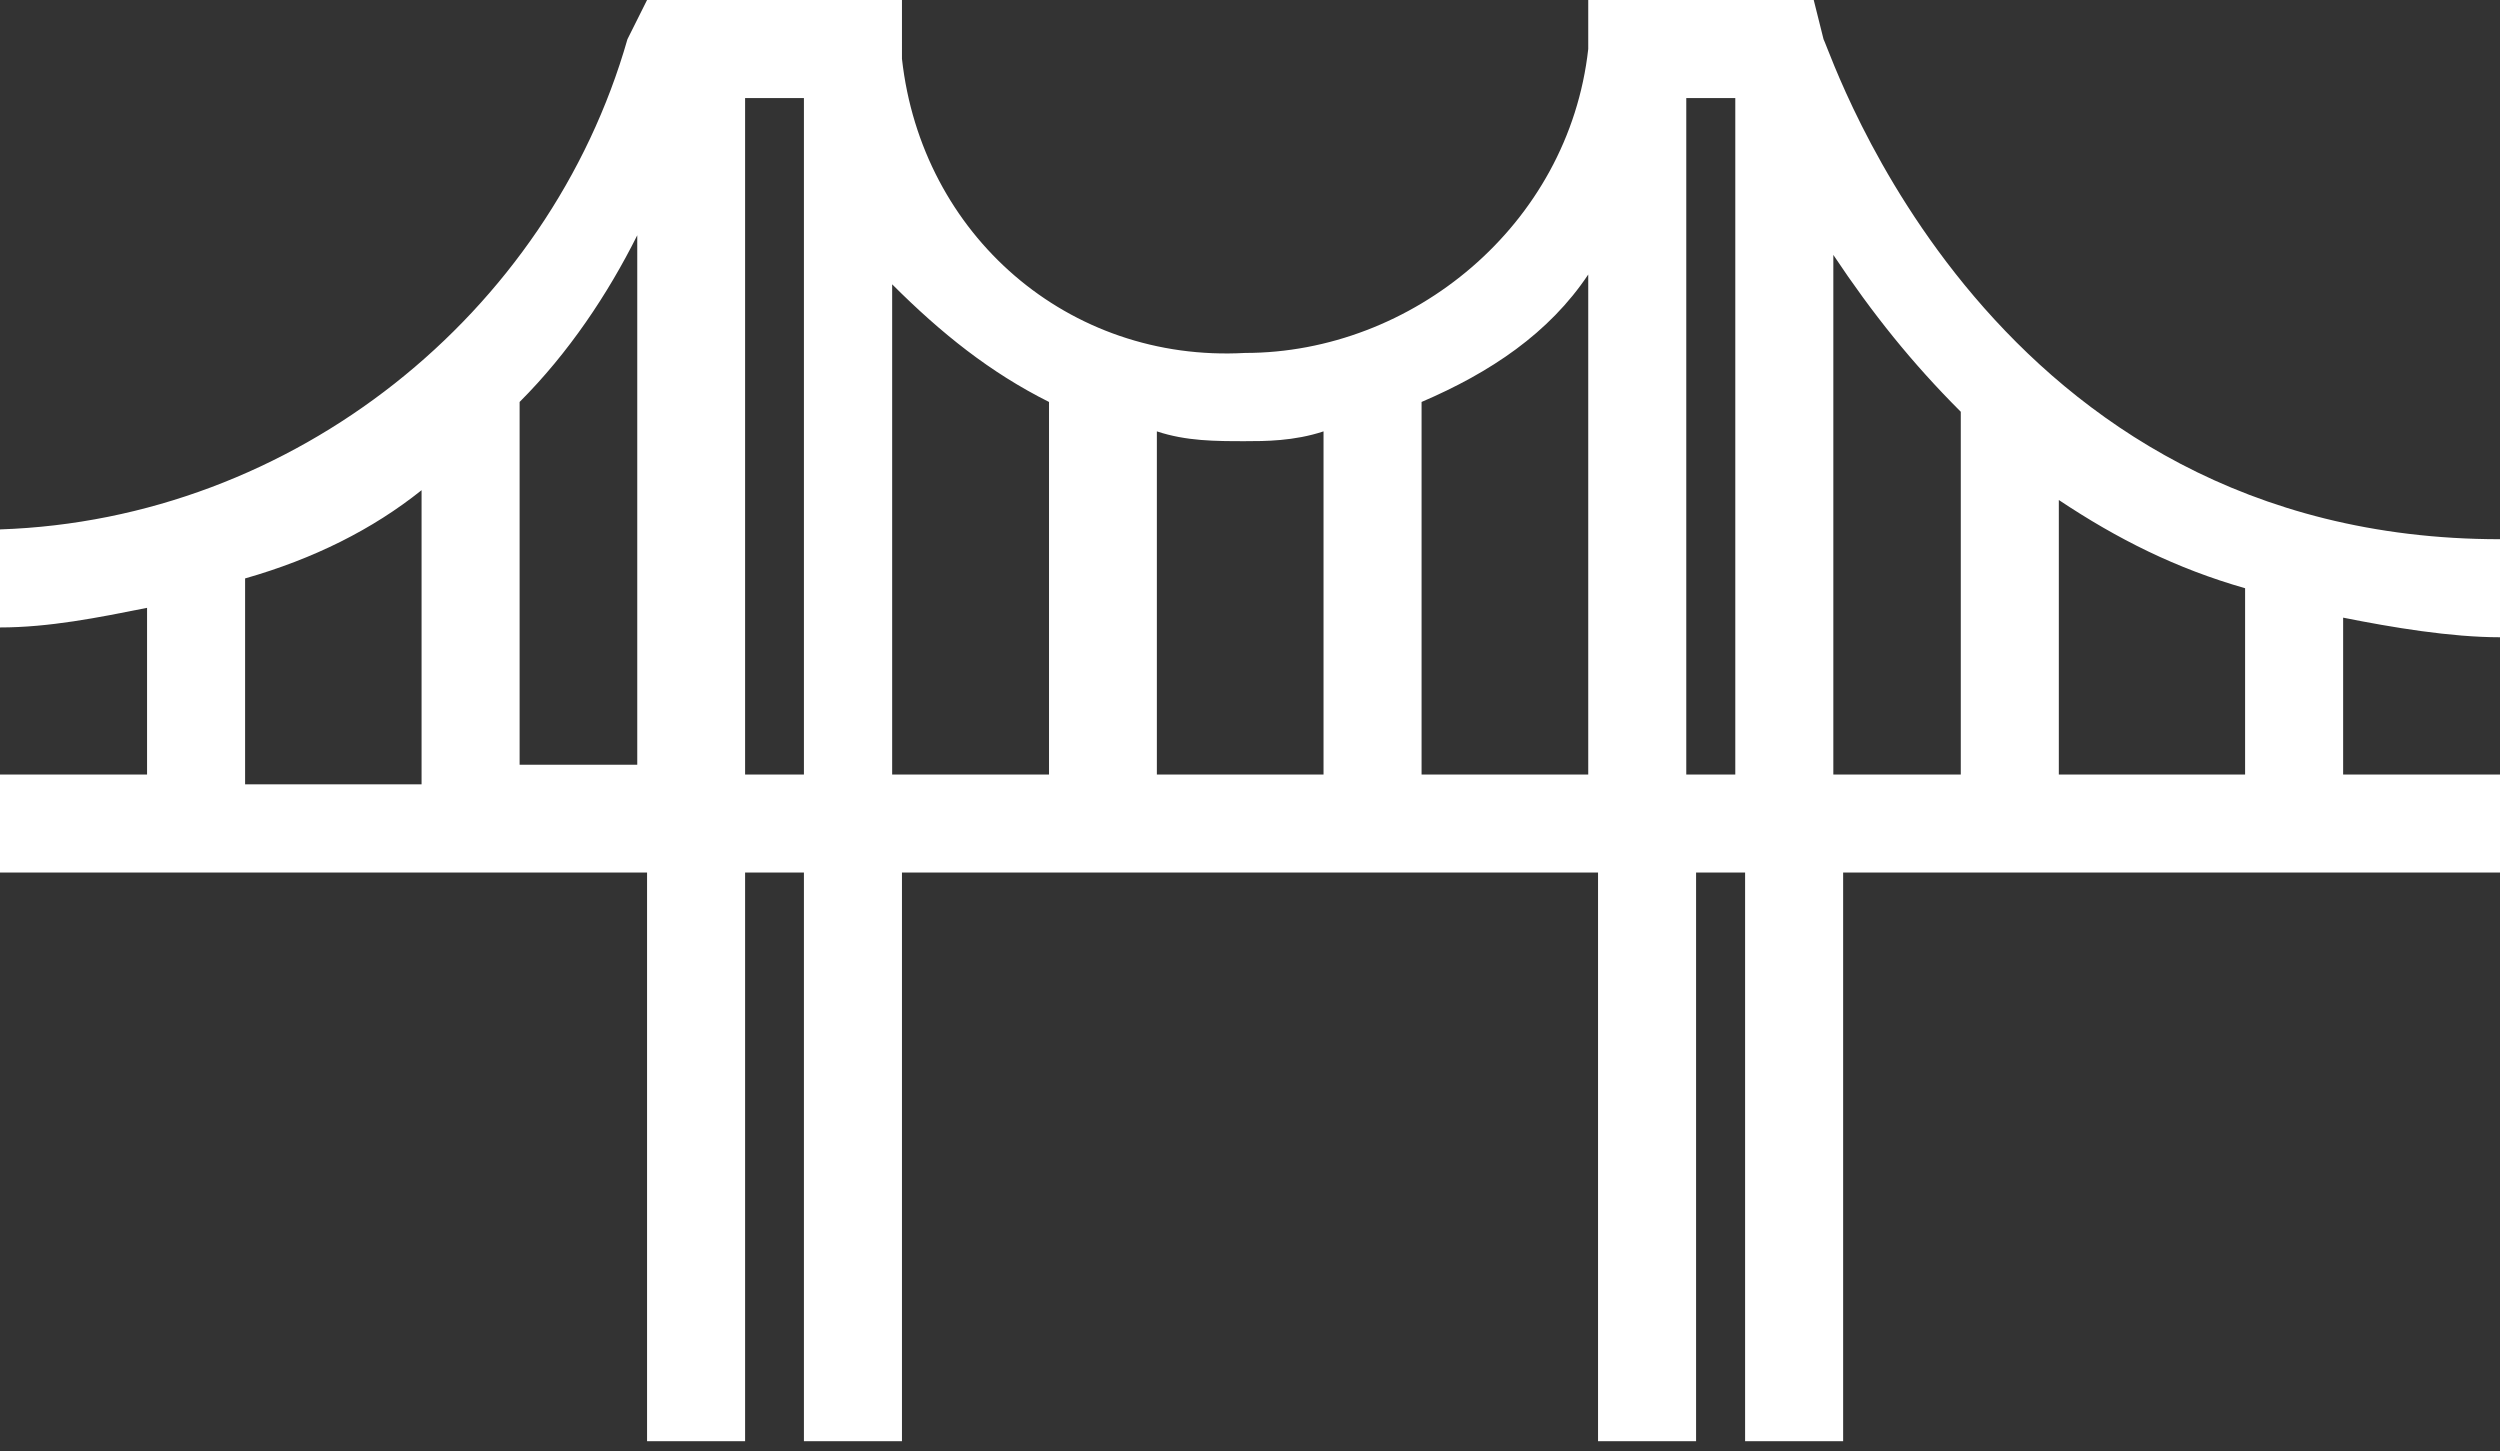
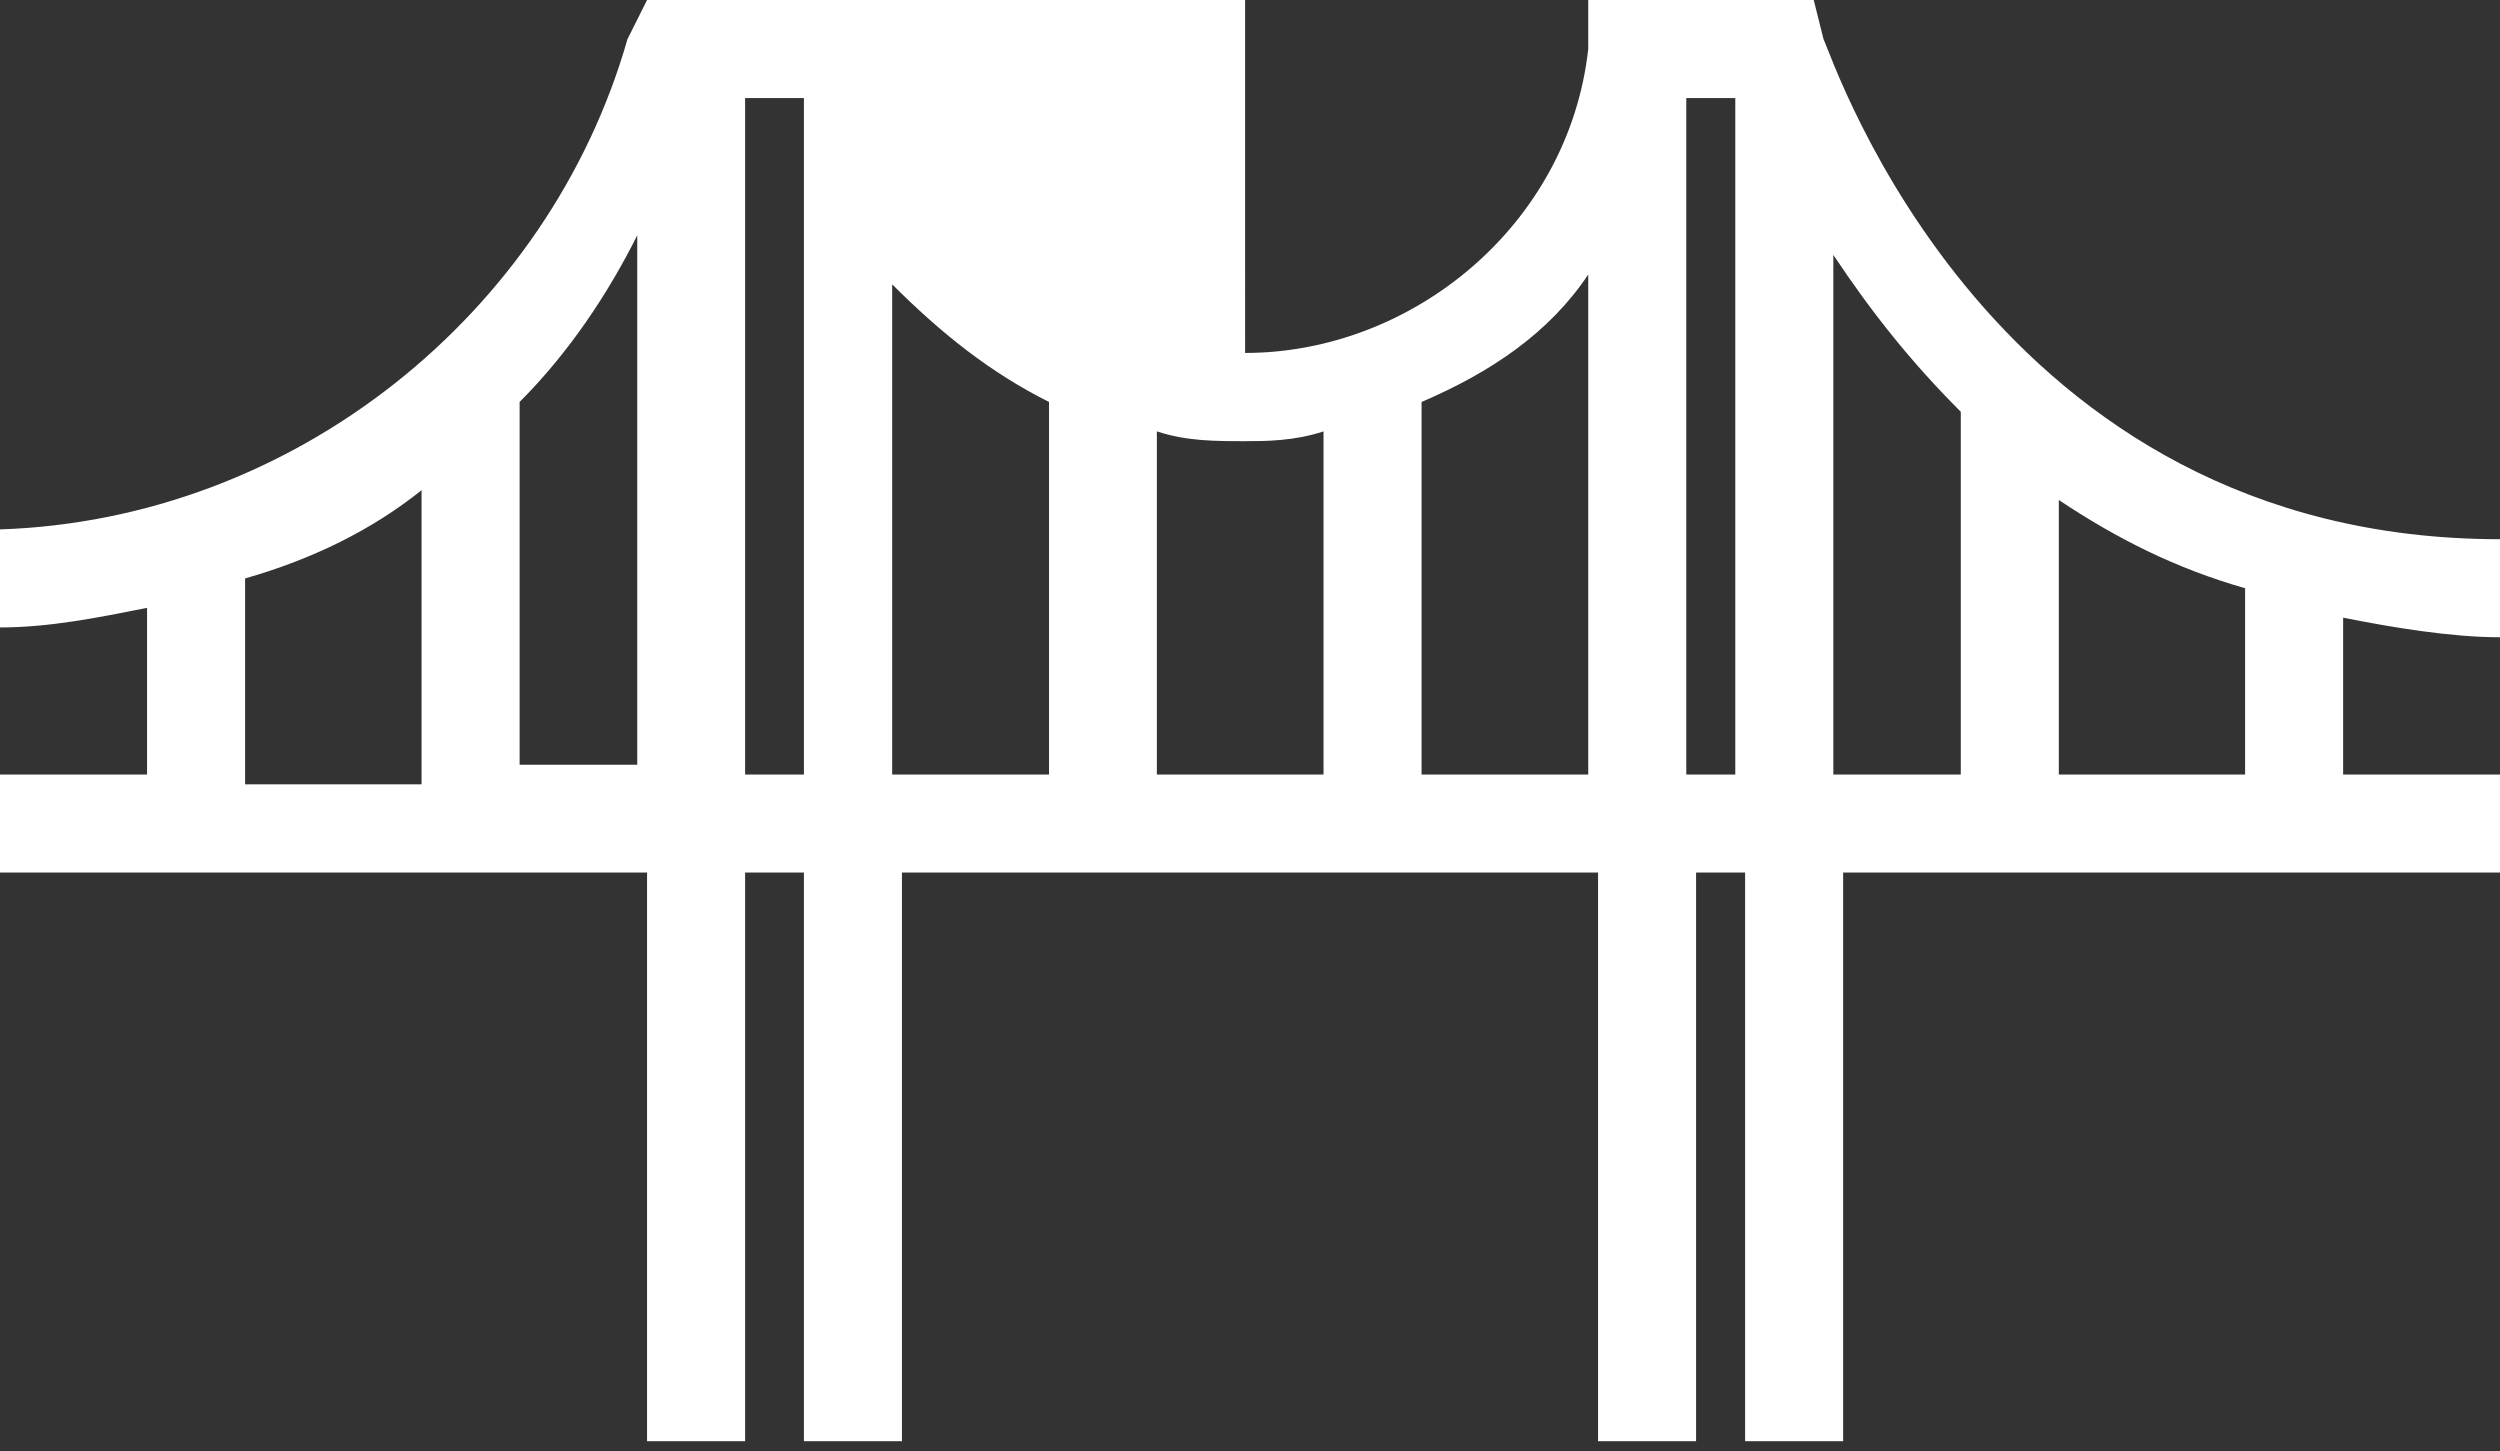
<svg xmlns="http://www.w3.org/2000/svg" version="1.1" id="Layer_1" x="0px" y="0px" viewBox="0 0 25.5 14.8" style="enable-background:new 0 0 25.5 14.8;" xml:space="preserve">
  <rect x="0" y="0" width="25.5" height="14.8" fill="#333333" stroke="none" />
  <style type="text/css">
	.st0{fill:#FFFFFF;}
</style>
-   <path class="st0" d="M23.9,6.3c0.5,0.1,1.1,0.2,1.6,0.2l0,0v-1l0,0c-5.2,0-6.8-4.9-6.9-5.1L18.5,0h-2.3v0.5  c-0.2,1.8-1.8,3.1-3.5,3.1c-1.8,0.1-3.3-1.2-3.5-3V0H6.6L6.4,0.4C5.6,3.2,3,5.3,0,5.4v1c0.5,0,1-0.1,1.5-0.2v1.7H0v1h6.6v5.8h1V8.9  h0.6v5.8h1V8.9h7.1v5.8h1V8.9h0.5v5.8h1V8.9h6.8v-1h-1.7V6.3z M22.9,7.9H21V5.1c0.6,0.4,1.2,0.7,1.9,0.9V7.9z M13.5,4.4v3.5h-1.7  V4.4c0.3,0.1,0.6,0.1,0.9,0.1C12.9,4.5,13.2,4.5,13.5,4.4z M2.5,5.9C3.2,5.7,3.8,5.4,4.3,5v3H2.5V5.9z M5.3,7.9V4.1l0,0  c0.5-0.5,0.9-1.1,1.2-1.7v5.4H5.3z M7.6,7.9V1h0.6v6.9H7.6z M9.1,2.9c0.5,0.5,1,0.9,1.6,1.2v3.8H9.1V2.9z M14.5,7.9V4.1  c0.7-0.3,1.3-0.7,1.7-1.3v5.1H14.5z M17.2,7.9V1h0.5v6.9H17.2z M18.7,2.6c0.4,0.6,0.8,1.1,1.3,1.6v3.7h-1.3V2.6z" />
+   <path class="st0" d="M23.9,6.3c0.5,0.1,1.1,0.2,1.6,0.2l0,0v-1l0,0c-5.2,0-6.8-4.9-6.9-5.1L18.5,0h-2.3v0.5  c-0.2,1.8-1.8,3.1-3.5,3.1V0H6.6L6.4,0.4C5.6,3.2,3,5.3,0,5.4v1c0.5,0,1-0.1,1.5-0.2v1.7H0v1h6.6v5.8h1V8.9  h0.6v5.8h1V8.9h7.1v5.8h1V8.9h0.5v5.8h1V8.9h6.8v-1h-1.7V6.3z M22.9,7.9H21V5.1c0.6,0.4,1.2,0.7,1.9,0.9V7.9z M13.5,4.4v3.5h-1.7  V4.4c0.3,0.1,0.6,0.1,0.9,0.1C12.9,4.5,13.2,4.5,13.5,4.4z M2.5,5.9C3.2,5.7,3.8,5.4,4.3,5v3H2.5V5.9z M5.3,7.9V4.1l0,0  c0.5-0.5,0.9-1.1,1.2-1.7v5.4H5.3z M7.6,7.9V1h0.6v6.9H7.6z M9.1,2.9c0.5,0.5,1,0.9,1.6,1.2v3.8H9.1V2.9z M14.5,7.9V4.1  c0.7-0.3,1.3-0.7,1.7-1.3v5.1H14.5z M17.2,7.9V1h0.5v6.9H17.2z M18.7,2.6c0.4,0.6,0.8,1.1,1.3,1.6v3.7h-1.3V2.6z" />
</svg>